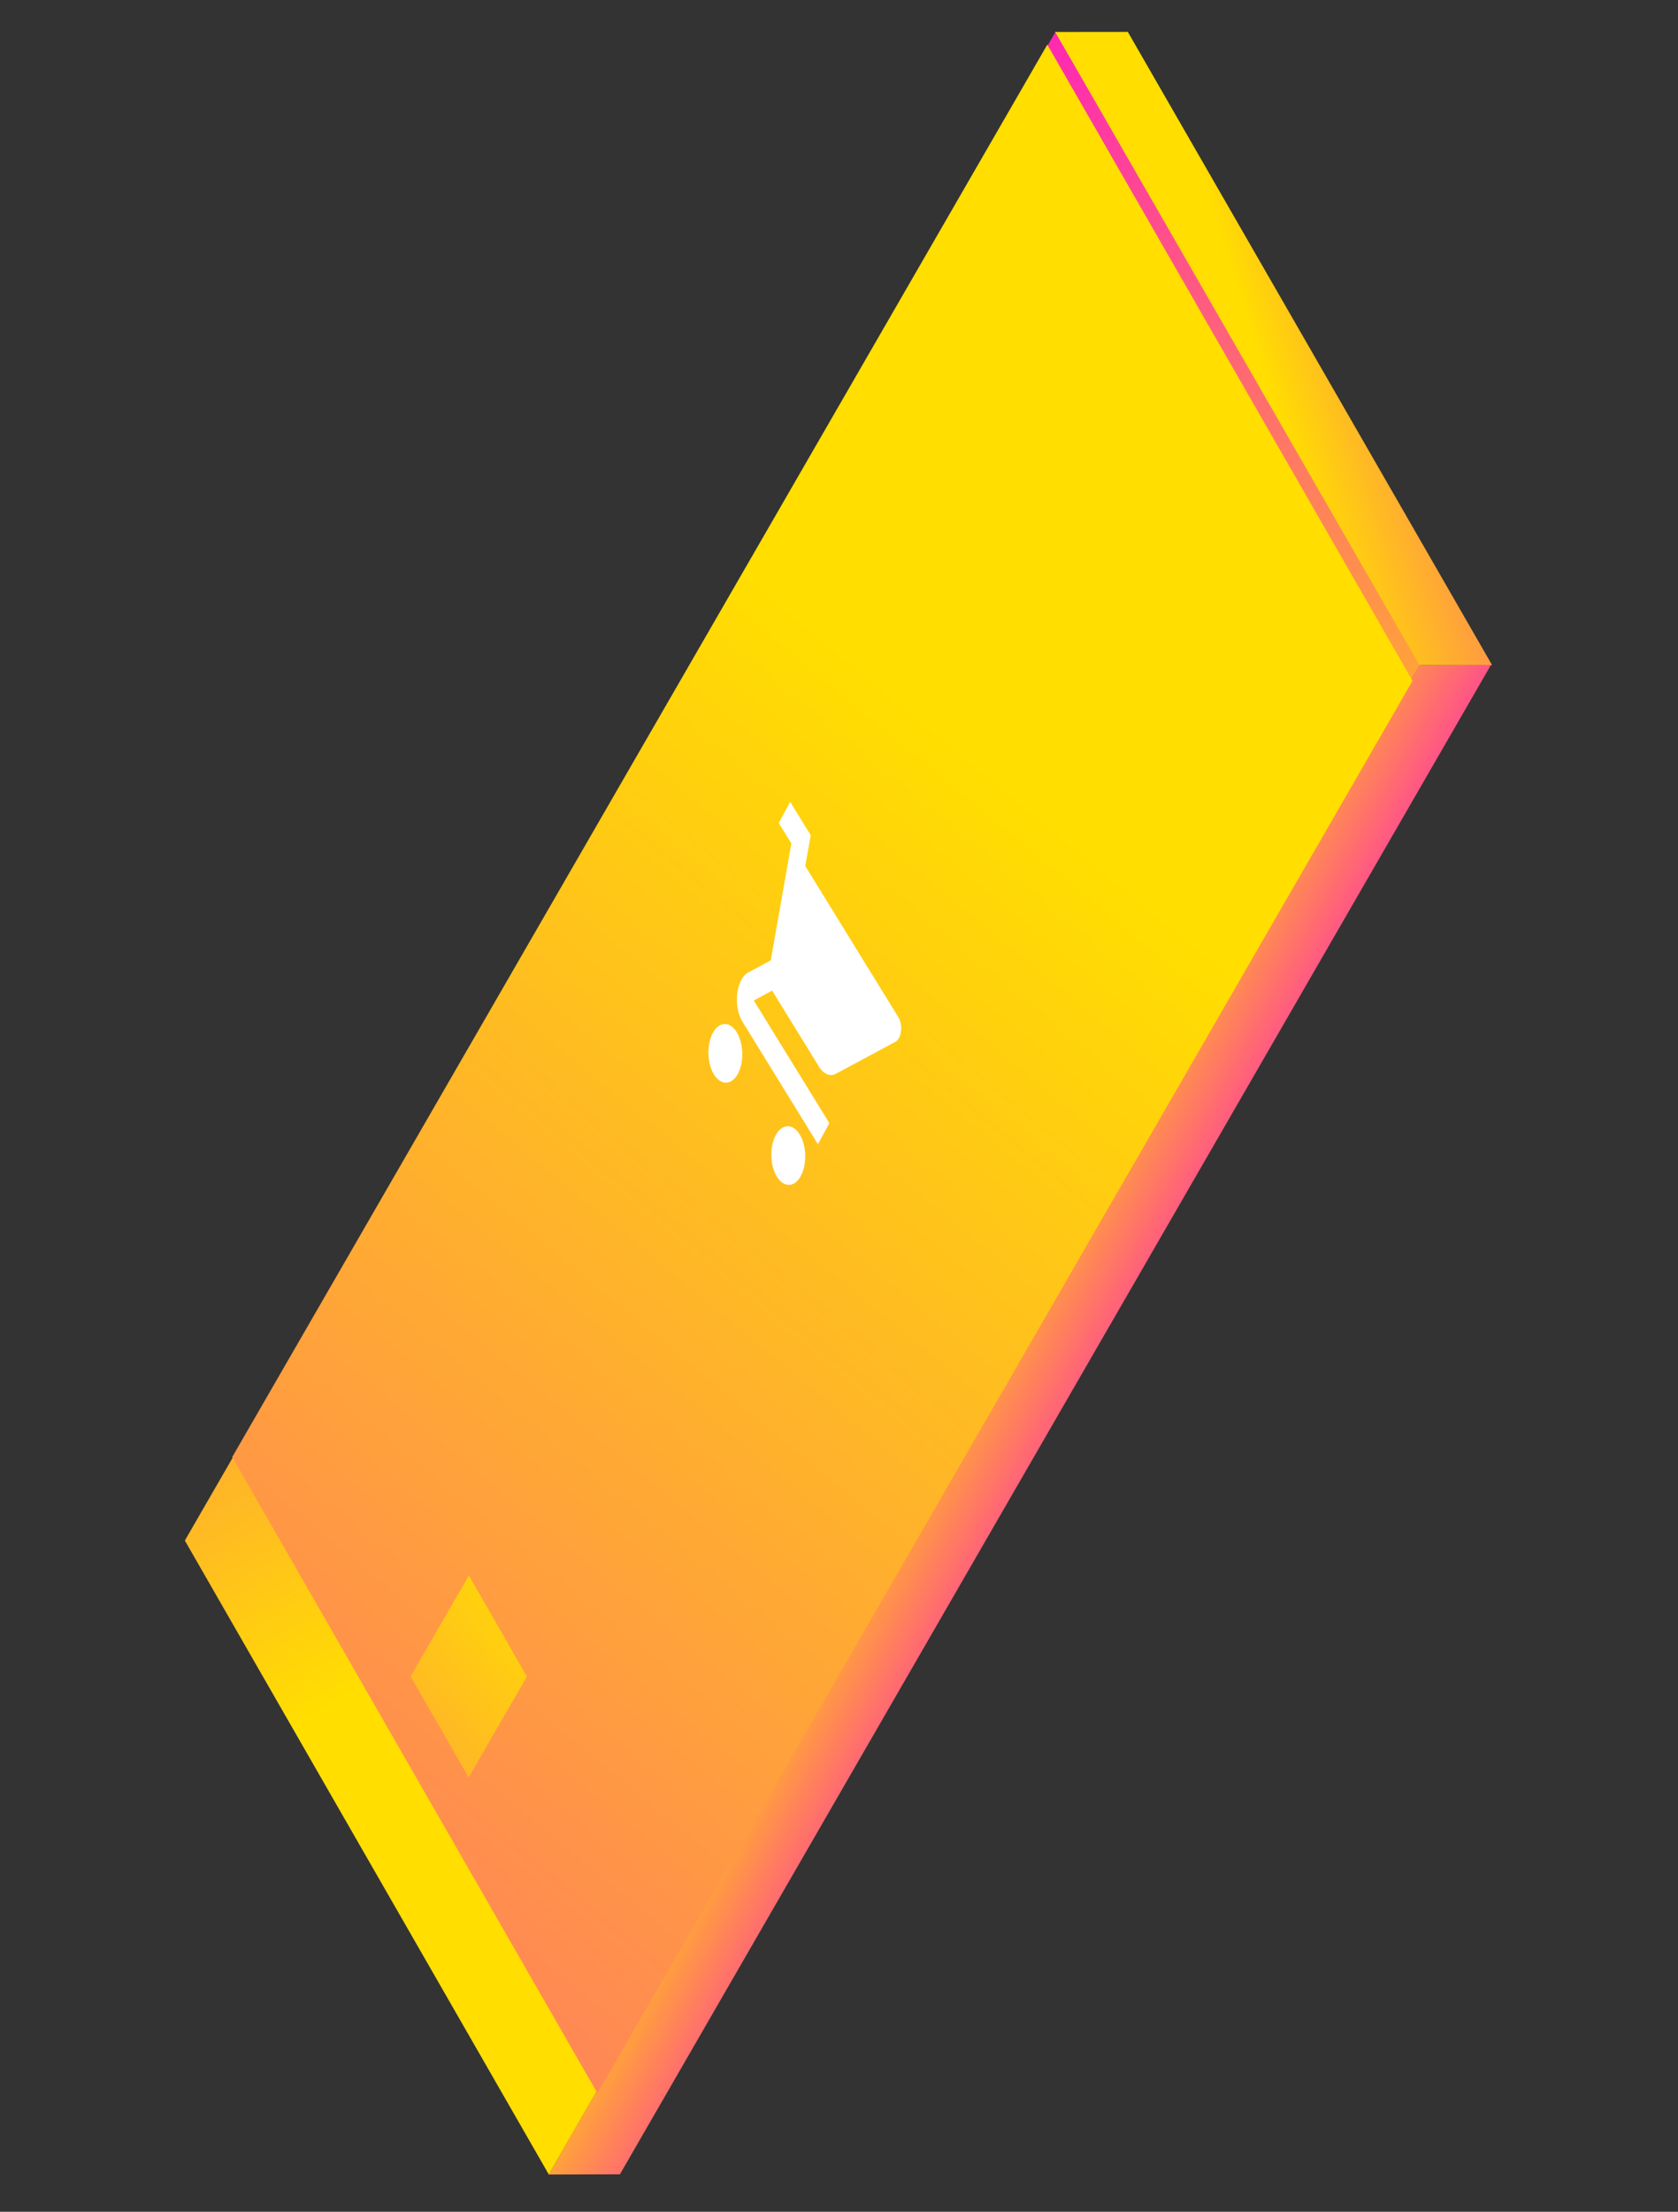
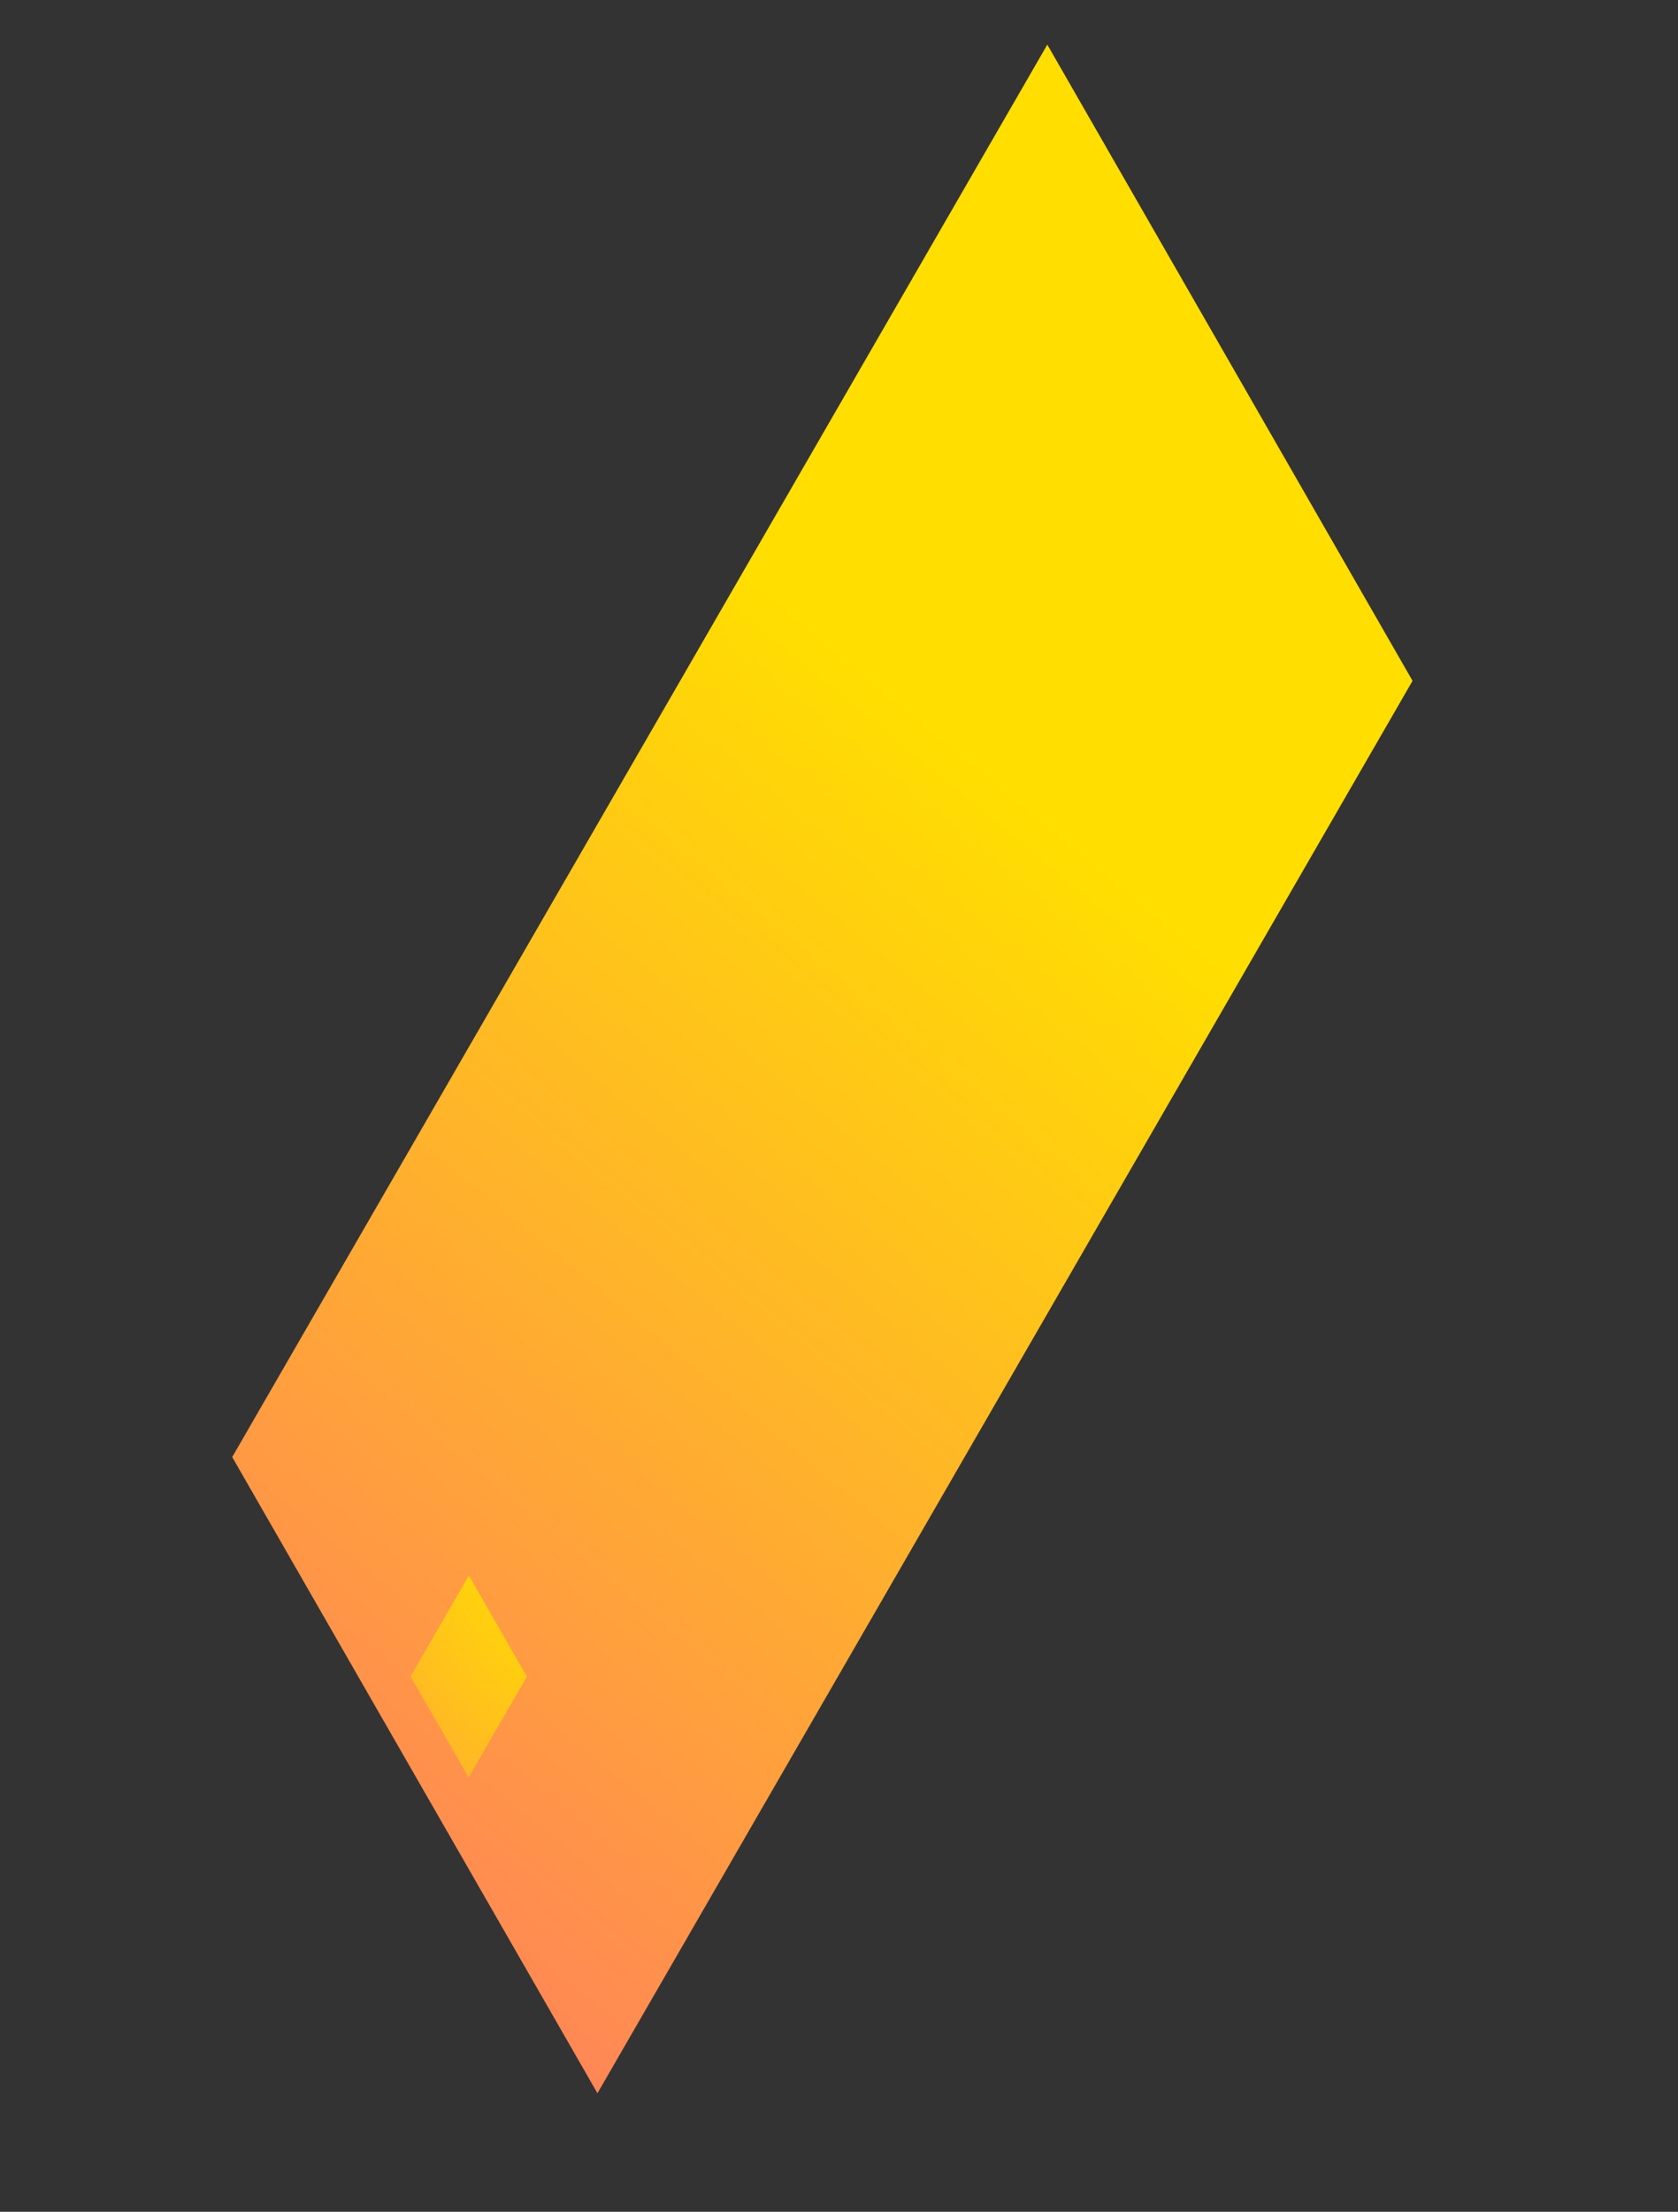
<svg xmlns="http://www.w3.org/2000/svg" width="252" height="332" viewBox="0 0 252 332" fill="none">
  <rect x="0" y="0" width="252" height="332" fill="#333333" stroke="none" />
-   <rect width="10.732" height="261.628" transform="matrix(-1 0.003 -0.5 0.866 223.914 99.806)" fill="url(#paint0_linear)" />
-   <rect width="109.725" height="261.628" transform="matrix(0.498 0.867 -0.5 0.866 158.574 4.677)" fill="url(#paint1_linear)" />
  <rect width="110.145" height="244.82" transform="matrix(0.498 0.867 -0.5 0.866 157.283 6.701)" fill="url(#paint2_linear)" />
  <g style="mix-blend-mode:overlay">
-     <path fill-rule="evenodd" clip-rule="evenodd" d="M118.665 120.366L116.953 123.537L118.843 126.605L115.749 144.161L112.385 145.959C110.548 146.964 110.06 151.021 111.496 153.352L122.838 171.76L124.55 168.589L113.208 150.181L115.96 148.698L123.001 160.126C123.71 161.277 124.684 161.639 125.536 161.178L134.475 156.379C135.39 155.901 135.638 153.864 134.92 152.698L120.932 129.995L121.755 125.382L118.665 120.366ZM110.641 154.938C109.601 153.251 107.989 153.312 107.048 155.056C106.106 156.8 106.177 159.593 107.217 161.28C108.256 162.967 109.877 162.921 110.819 161.177C111.76 159.433 111.68 156.625 110.641 154.938ZM116.499 170.397C117.44 168.653 119.052 168.591 120.091 170.278C121.131 171.966 121.211 174.773 120.27 176.517C119.328 178.261 117.707 178.308 116.668 176.62C115.628 174.933 115.557 172.141 116.499 170.397Z" fill="white" />
-   </g>
+     </g>
  <rect width="17.494" height="17.494" transform="matrix(0.498 0.867 -0.5 0.866 70.414 236.492)" fill="url(#paint3_linear)" />
-   <rect width="109.625" height="10.912" transform="matrix(-0.499 -0.867 -1 0.001 224.078 99.832)" fill="url(#paint4_linear)" />
  <defs>
    <linearGradient id="paint0_linear" x1="-8.766" y1="-272.071" x2="36.364" y2="-270.98" gradientUnits="userSpaceOnUse">
      <stop stop-color="#FF0CCE" />
      <stop offset="1" stop-color="#FFDE00" />
    </linearGradient>
    <linearGradient id="paint1_linear" x1="-42.768" y1="33.652" x2="108.896" y2="110.321" gradientUnits="userSpaceOnUse">
      <stop stop-color="#FF0CCE" />
      <stop offset="1" stop-color="#FFDE00" />
    </linearGradient>
    <linearGradient id="paint2_linear" x1="-540.063" y1="749.917" x2="-687.817" y2="336.7" gradientUnits="userSpaceOnUse">
      <stop stop-color="#FF0CCE" />
      <stop offset="1" stop-color="#FFDE00" />
    </linearGradient>
    <linearGradient id="paint3_linear" x1="-47.716" y1="167.269" x2="-80.281" y2="6.787" gradientUnits="userSpaceOnUse">
      <stop stop-color="#FF0CCE" />
      <stop offset="1" stop-color="#FFDE00" />
    </linearGradient>
    <linearGradient id="paint4_linear" x1="-155.992" y1="-8.176" x2="-142.464" y2="52.251" gradientUnits="userSpaceOnUse">
      <stop stop-color="#FF0CCE" />
      <stop offset="1" stop-color="#FFDE00" />
    </linearGradient>
  </defs>
</svg>